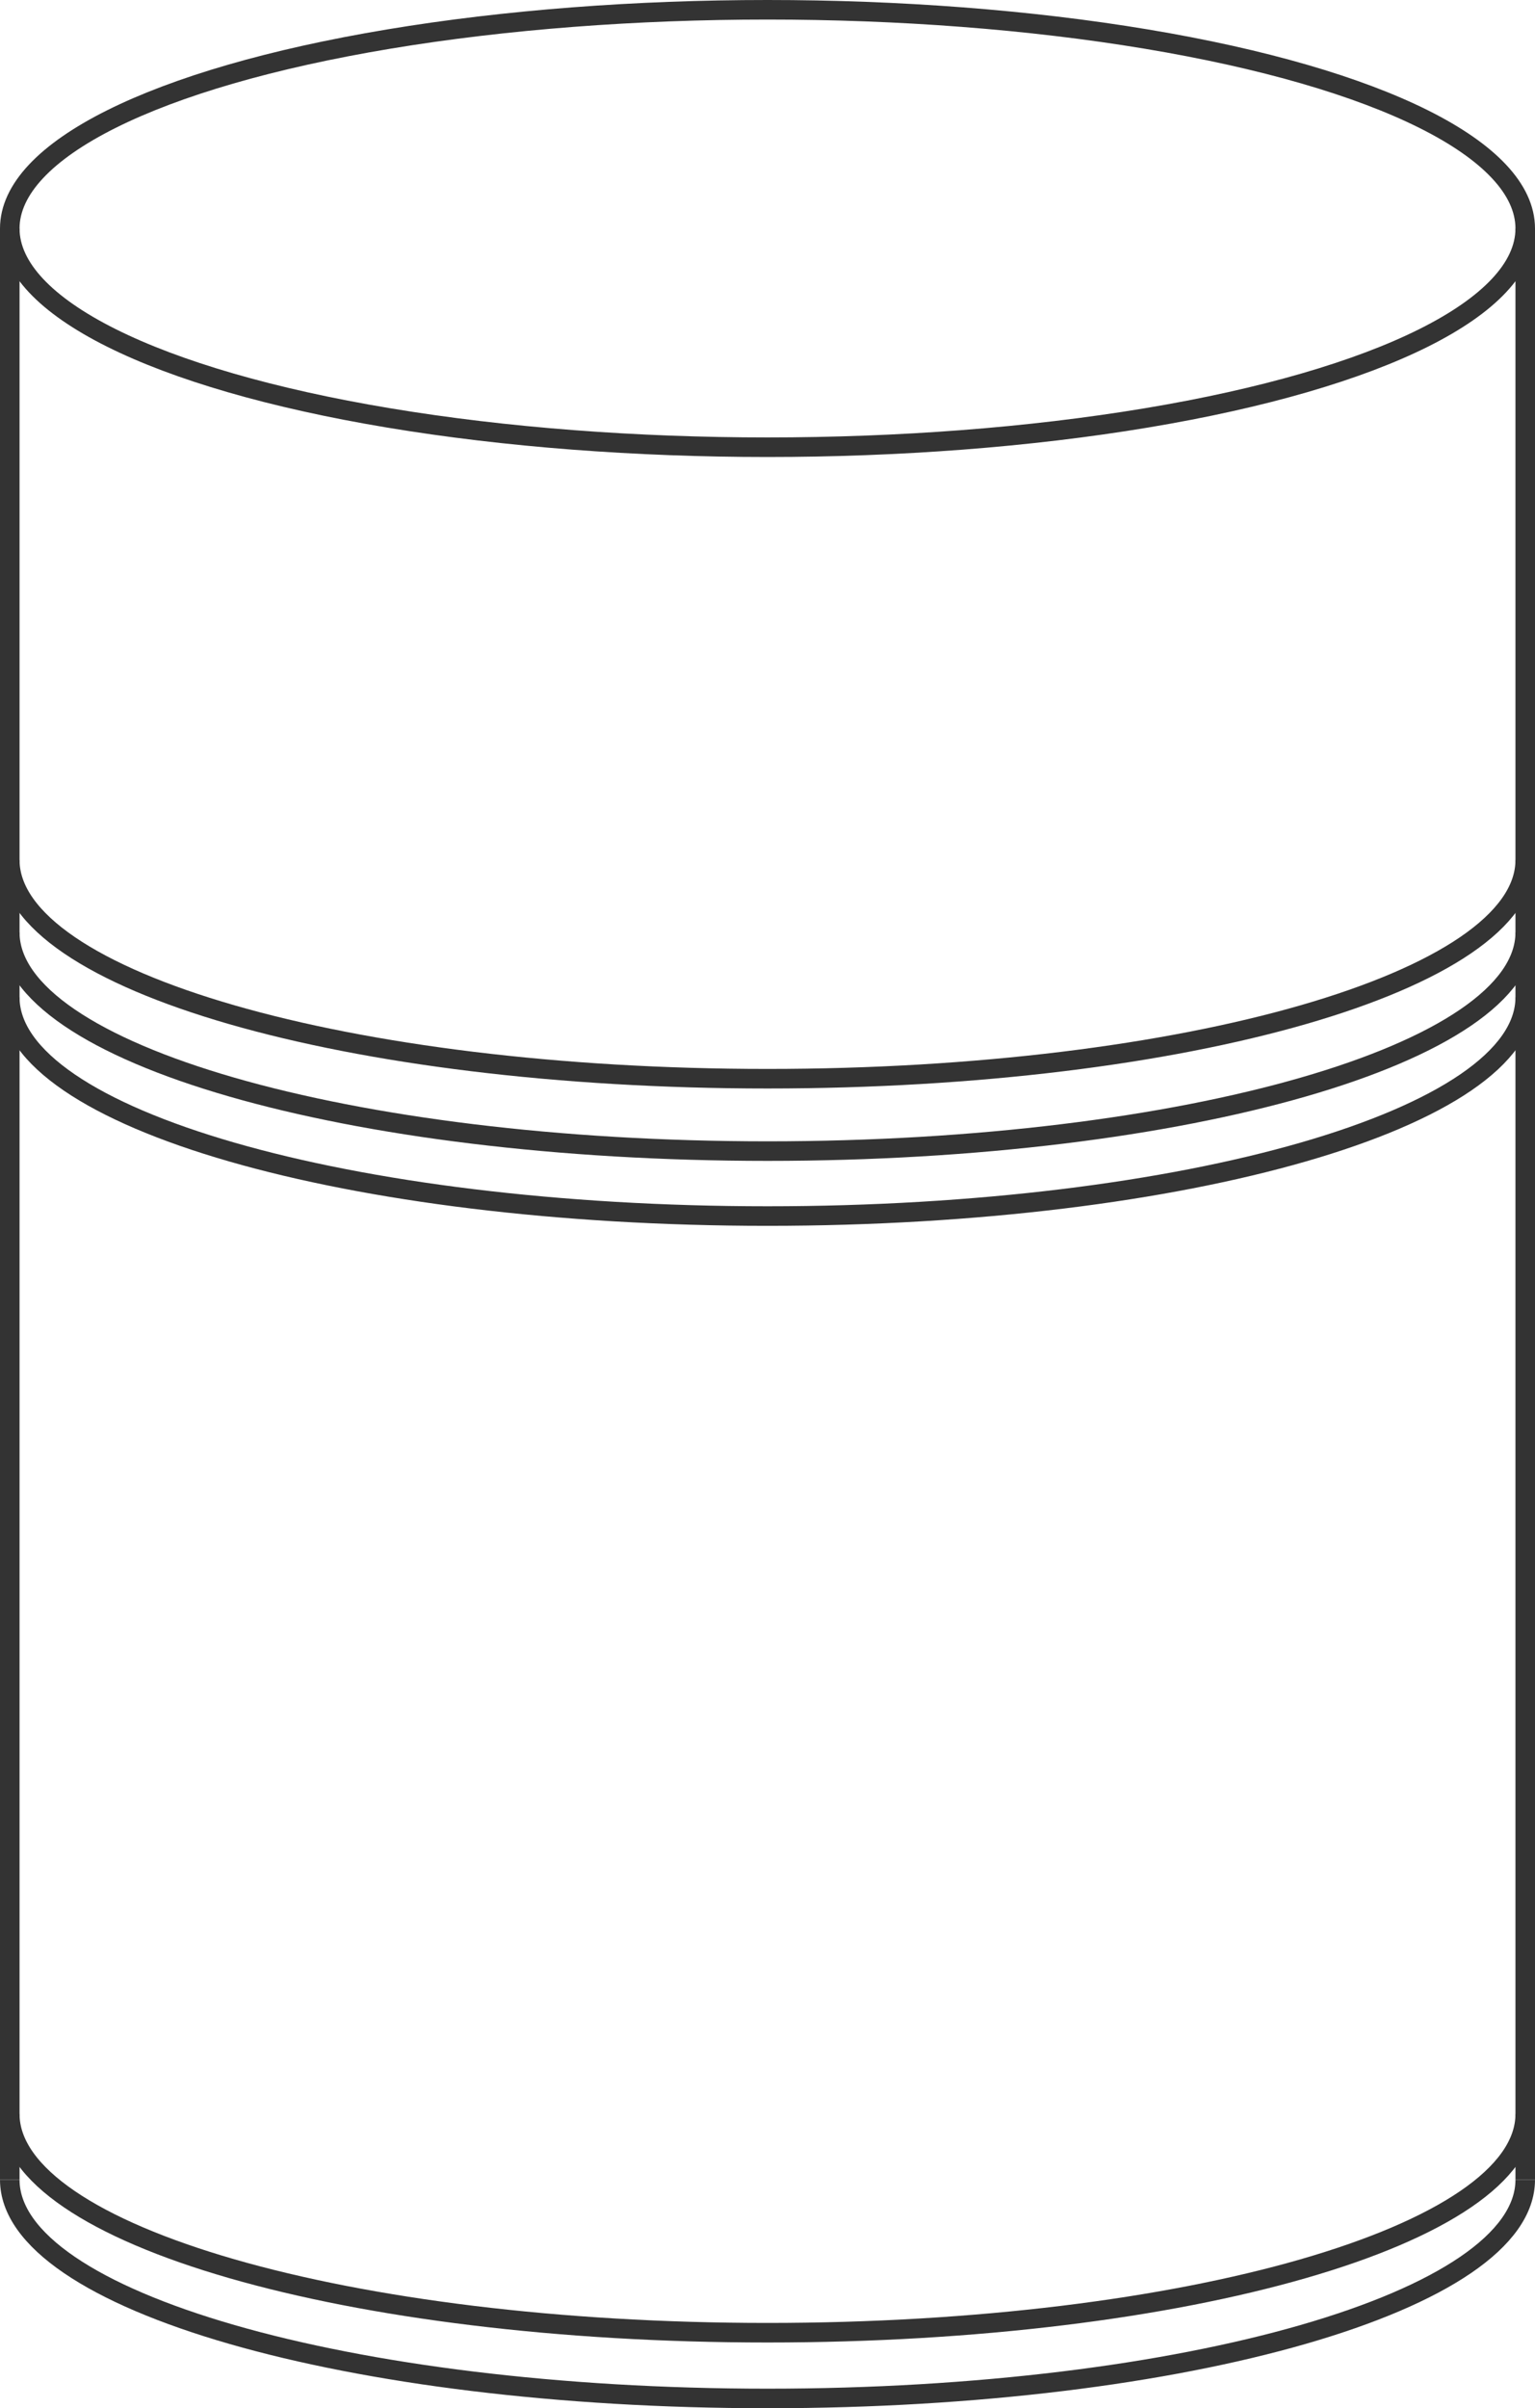
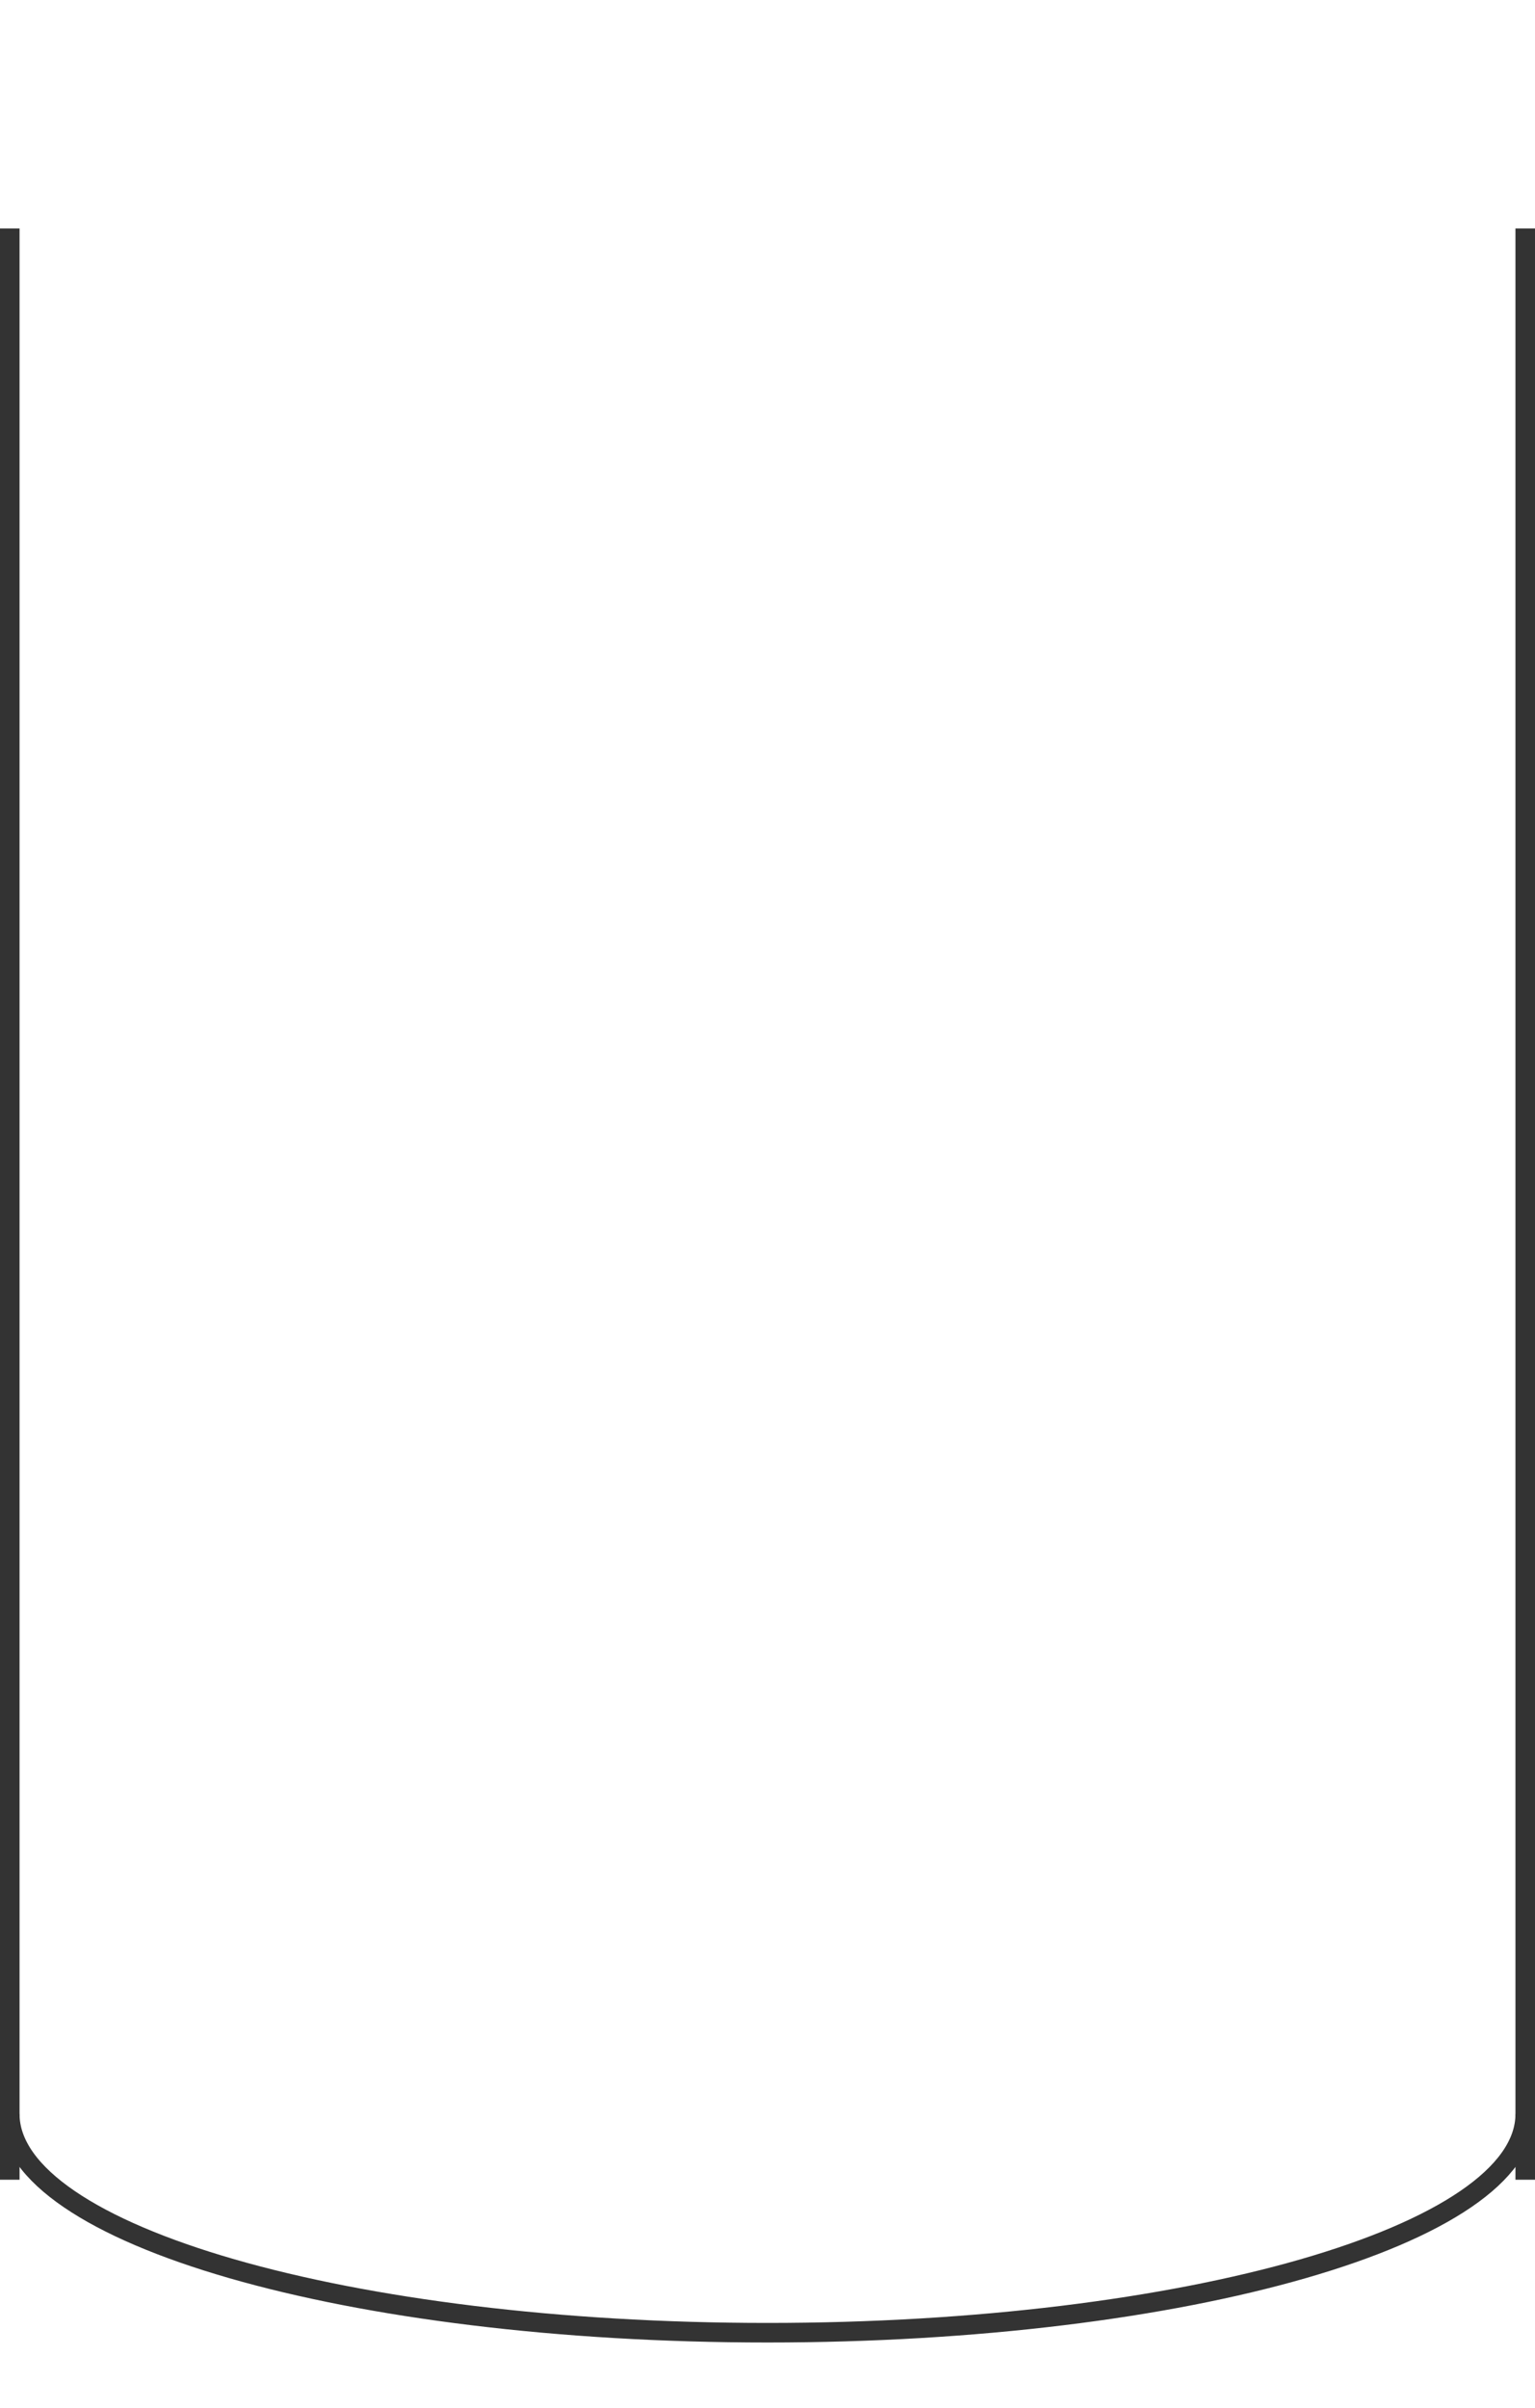
<svg xmlns="http://www.w3.org/2000/svg" id="_レイヤー_2" width="39.26" height="61.55" viewBox="0 0 39.26 61.55">
  <defs>
    <style>.cls-1{fill:none;stroke:#333;stroke-width:.5px;}</style>
  </defs>
  <g id="_茶筒">
-     <path class="cls-1" d="m39.01,25.49c0,3.09-8.68,5.59-19.38,5.59S.25,28.58.25,25.49" />
-     <path class="cls-1" d="m39.01,23.83c0,3.09-8.68,5.59-19.38,5.59S.25,26.92.25,23.83" />
-     <path class="cls-1" d="m39.01,21.98c0,3.09-8.68,5.59-19.38,5.59S.25,25.07.25,21.98" />
-     <path class="cls-1" d="m39.01,55.71c0,3.09-8.68,5.59-19.38,5.59S.25,58.8.25,55.71" />
    <path class="cls-1" d="m39.01,54.03c0,3.09-8.68,5.59-19.38,5.59S.25,57.12.25,54.03" />
    <line class="cls-1" x1="39.01" y1="5.84" x2="39.01" y2="55.71" />
    <line class="cls-1" x1=".25" y1="55.71" x2=".25" y2="5.84" />
-     <ellipse class="cls-1" cx="19.63" cy="5.84" rx="19.38" ry="5.59" />
  </g>
</svg>